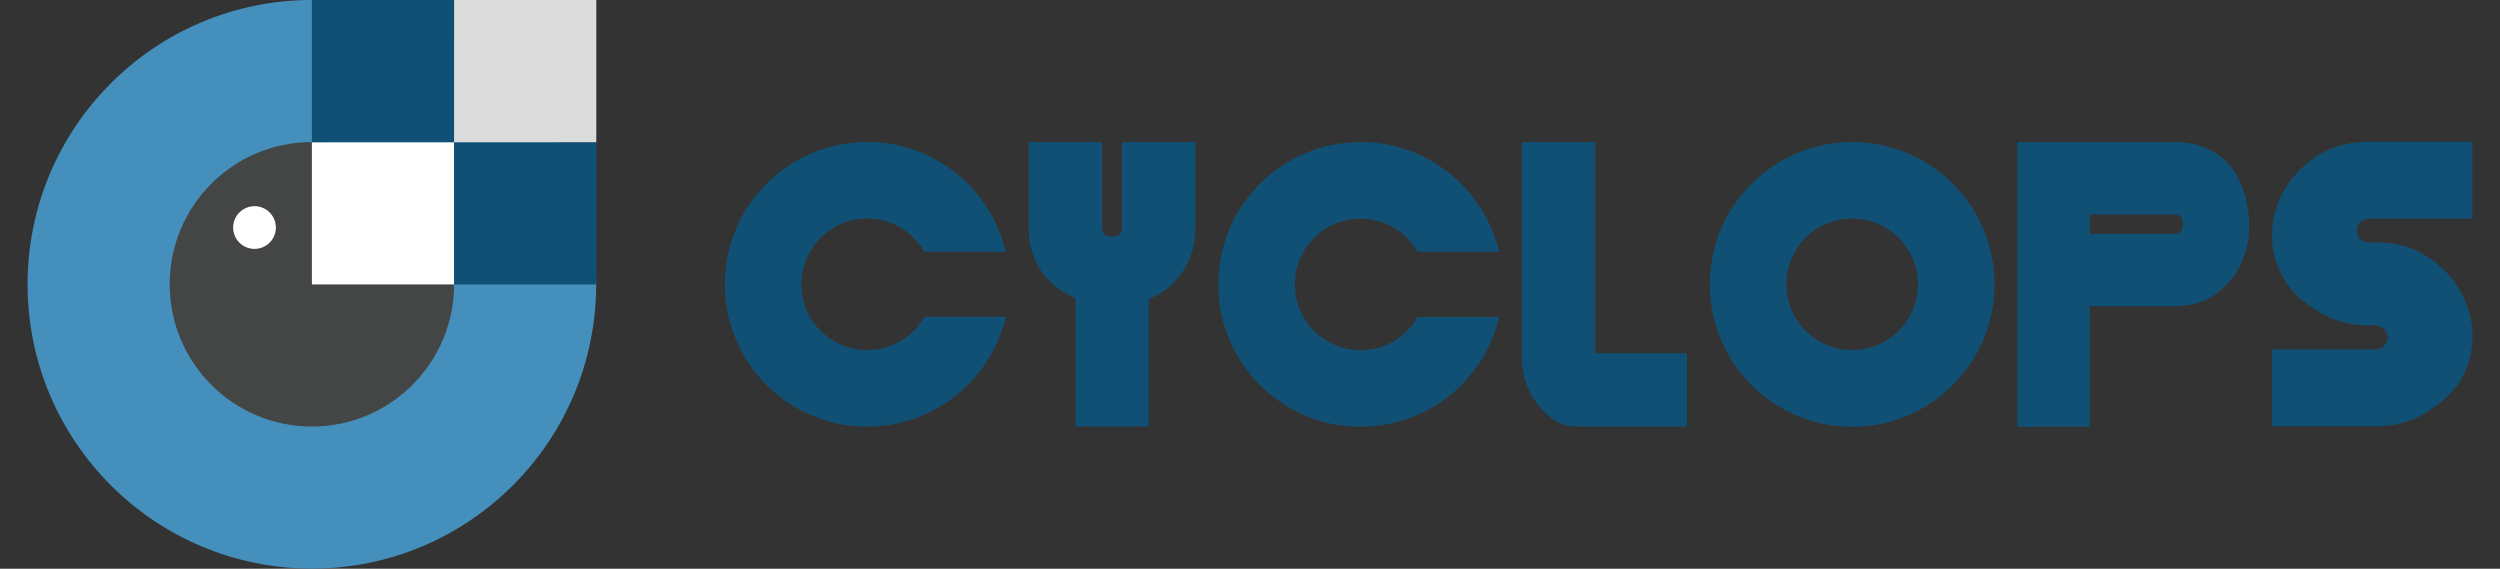
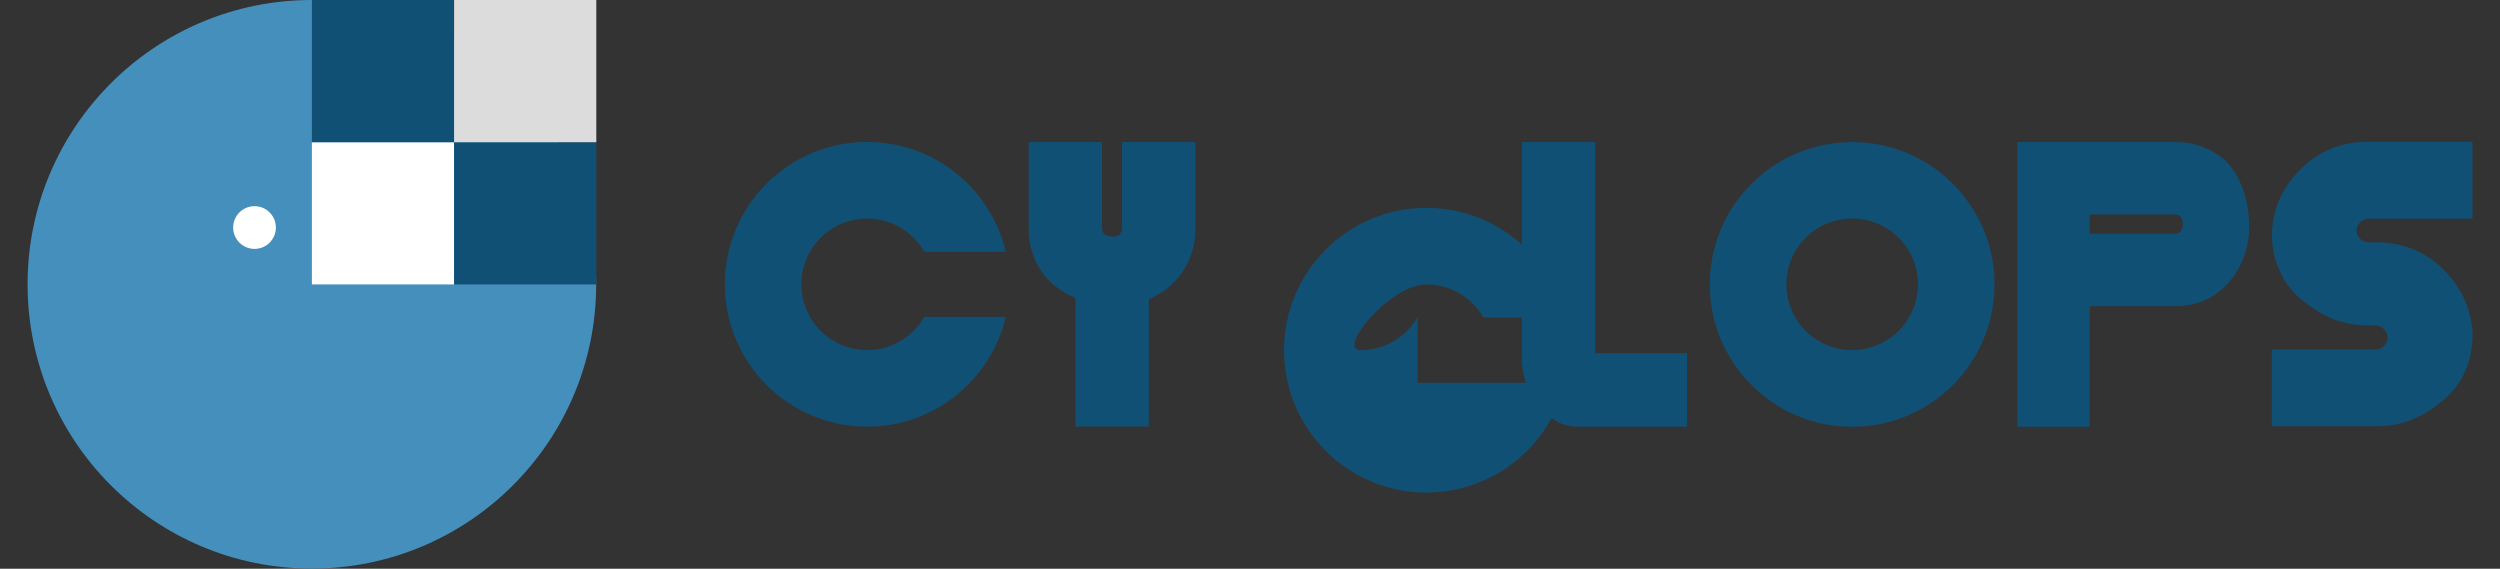
<svg xmlns="http://www.w3.org/2000/svg" version="1.1" id="Layer_1" x="0px" y="0px" viewBox="0 0 2048 465.9" style="enable-background:new 0 0 2048 465.9;" xml:space="preserve">
  <rect x="0" y="0" width="2048" height="465.9" fill="#333333" stroke="none" />
  <style type="text/css">
	.st0{fill:#448FBB;}
	.st1{fill:#444545;}
	.st2{fill:#FFFFFF;}
	.st3{fill:#115075;}
	.st4{fill:#DCDCDC;}
	.st5{fill-rule:evenodd;clip-rule:evenodd;fill:#115075;}
</style>
  <g>
    <g>
      <circle class="st0" cx="255.5" cy="232.9" r="232.9" />
-       <circle class="st1" cx="255.5" cy="232.9" r="116.5" />
      <circle class="st2" cx="208.5" cy="186.4" r="17.5" />
      <rect x="255.5" y="116.5" class="st2" width="116.5" height="116.5" />
      <rect x="372" y="116.5" class="st3" width="116.5" height="116.5" />
      <rect x="255.5" class="st3" width="116.5" height="116.5" />
      <rect x="372" class="st4" width="116.5" height="116.5" />
    </g>
    <g>
      <path class="st5" d="M979.3,116.3v70.4c0,18.3-6.5,33.9-19.5,46.5c-6.1,6-14.1,9.8-18.7,12.1v104.1H881V244    c-7.2-2.9-19-9.1-27.5-21.2c-1.2-1.7-3.6-5.3-5.8-10.5c-4.4-10.1-5.1-19.3-5-25.5v-70.4h60.1v70.4c0,1.9,0.5,3.4,1.4,4.5    c1.5,1.8,3.8,2.2,5.3,2.4c1.6,0.2,2.8,0.1,3.3,0c1.4-0.2,3.5-0.5,4.9-2.2c1-1.1,1.5-2.7,1.5-4.7v-70.4H979.3z" />
      <path class="st5" d="M1808.2,121.9c-10.6-4.9-20.6-5.6-26.9-5.5h-128.7v233.2h59.3v-98.8h69.4c3.2,0.1,7.6-0.1,12.6-1.1    c2.7-0.5,7.5-1.5,13.2-4.1c7.4-3.4,12.1-7.8,15-10.5c2.3-2.2,7.4-7.4,11.9-15.5c1.1-1.9,4.5-8.4,6.7-17.8    c2.2-9.6,1.9-17.3,1.6-21.9c-0.3-5-0.9-14.7-5.4-26.2c-2.4-6-5.5-13.9-13.3-21.5C1817.4,126.2,1811.3,123.3,1808.2,121.9z     M1781.3,191.5h-69.4v-15.8h69.4c4.6,0,6.9,2.6,6.9,7.7C1788.2,188.8,1785.9,191.5,1781.3,191.5z" />
      <path class="st5" d="M1382,289.4h-75.2V116.4h-60.1v178.7c0.3,6.8,1.7,17.3,7.6,28c3.2,5.8,6.7,9.8,7.9,11.1c0,0,0,0,0,0    c2.1,2.5,4,4.4,6,6c1.7,1.4,4.5,3.8,8.6,5.8c2.7,1.3,7.6,3.3,14.2,3.5h10.2c26.9,0,53.9,0,80.8,0" />
      <path class="st5" d="M1517.3,116.4c-64.4,0-116.6,52.2-116.6,116.6s52.2,116.6,116.6,116.6c64.4,0,116.6-52.2,116.6-116.6    S1581.7,116.4,1517.3,116.4z M1517.3,286.8c-29.8,0-53.9-24.1-53.9-53.9s24.1-53.9,53.9-53.9c29.8,0,53.9,24.1,53.9,53.9    S1547.1,286.8,1517.3,286.8z" />
      <path class="st5" d="M1930.5,188.9c0,4.9,3.8,7.6,4.3,7.9c2.3,1.5,4.6,1.7,5.6,1.7h5.7c22.1,0,40.9,7.6,56.2,22.9    c11.5,11.5,16.5,23.4,18,27.2c4.3,11.1,4.9,20.3,5.1,22.6c0.3,4.8,1,27.1-13.8,46.2c-5.8,7.5-12.3,12.3-16.3,15.2    c-3.4,2.6-9.6,7.1-18.4,10.7c-11.5,4.8-22.3,6-30.8,5.9h-85v-62.9h85c1,0,3.3-0.2,5.6-1.7c0.3-0.2,4.4-3.1,4.3-8.2    c-0.1-4.5-3.4-7.1-4.1-7.6c-2.5-2-5.3-2.2-6.3-2.3h-5.2c-7.5,0.1-18.6-0.8-30.8-5.9c-5.8-2.5-10-5.1-12.7-6.9    c-6-3.8-15.1-9.7-22.8-20.2c-2-2.8-11-15.6-12.7-34.9c-0.3-3.8-1.1-17,4.8-32.4c1.1-3,6.1-15.3,18-27.2    c15.3-15.3,34.1-22.9,56.2-22.9h85v63h-85c-1,0-3.4,0.2-5.8,1.9C1934.1,181.5,1930.5,184.2,1930.5,188.9z" />
      <path class="st5" d="M757.2,259.6c-9.3,16.2-26.7,27.2-46.8,27.2c-29.8,0-53.9-24.1-53.9-53.9s24.1-53.9,53.9-53.9    c20,0,37.5,10.9,46.8,27.2h66.7c-12.1-51.5-58.3-89.9-113.5-89.9c-64.4,0-116.6,52.2-116.6,116.6S646,349.5,710.4,349.5    c55.2,0,101.5-38.4,113.5-89.9H757.2z" />
-       <path class="st5" d="M1161.4,259.7c-9.3,16.2-26.7,27.2-46.8,27.2c-29.8,0-53.9-24.1-53.9-53.9s24.1-53.9,53.9-53.9    c20,0,37.5,10.9,46.8,27.2h66.7c-12.1-51.5-58.3-89.9-113.5-89.9c-64.4,0-116.6,52.2-116.6,116.6s52.2,116.6,116.6,116.6    c55.2,0,101.5-38.4,113.5-89.9H1161.4z" />
+       <path class="st5" d="M1161.4,259.7c-9.3,16.2-26.7,27.2-46.8,27.2s24.1-53.9,53.9-53.9    c20,0,37.5,10.9,46.8,27.2h66.7c-12.1-51.5-58.3-89.9-113.5-89.9c-64.4,0-116.6,52.2-116.6,116.6s52.2,116.6,116.6,116.6    c55.2,0,101.5-38.4,113.5-89.9H1161.4z" />
    </g>
  </g>
</svg>